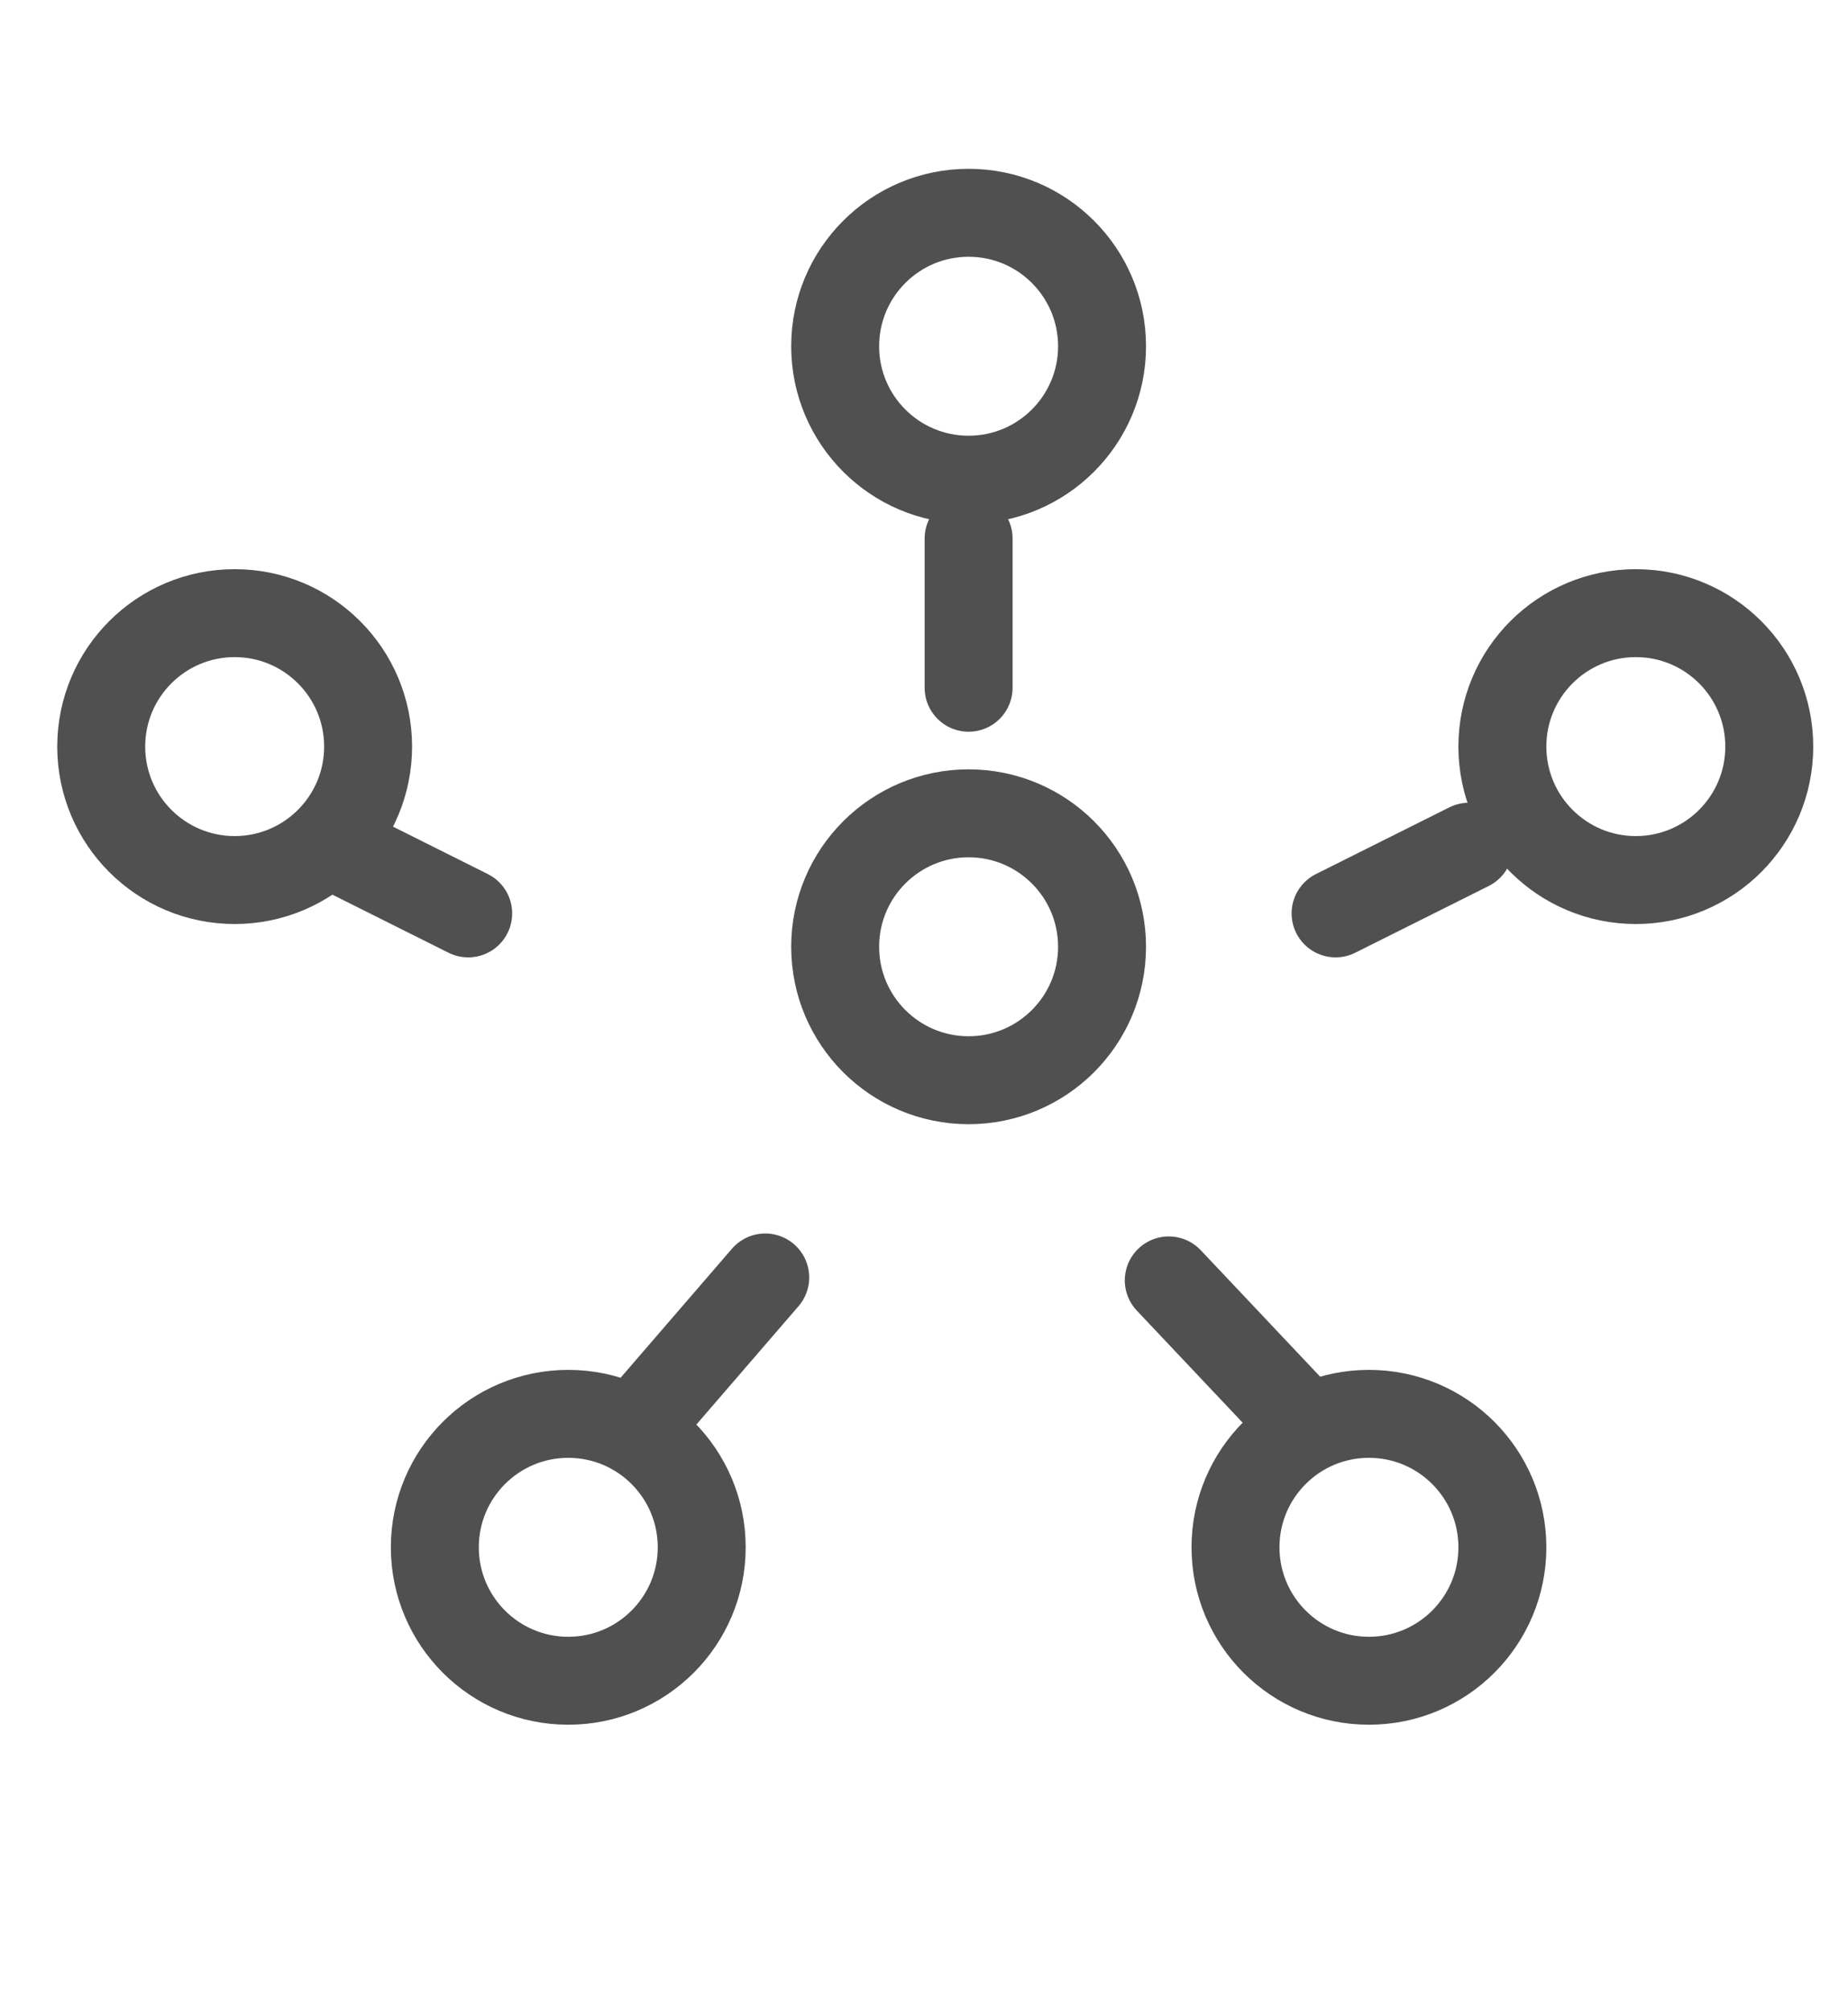
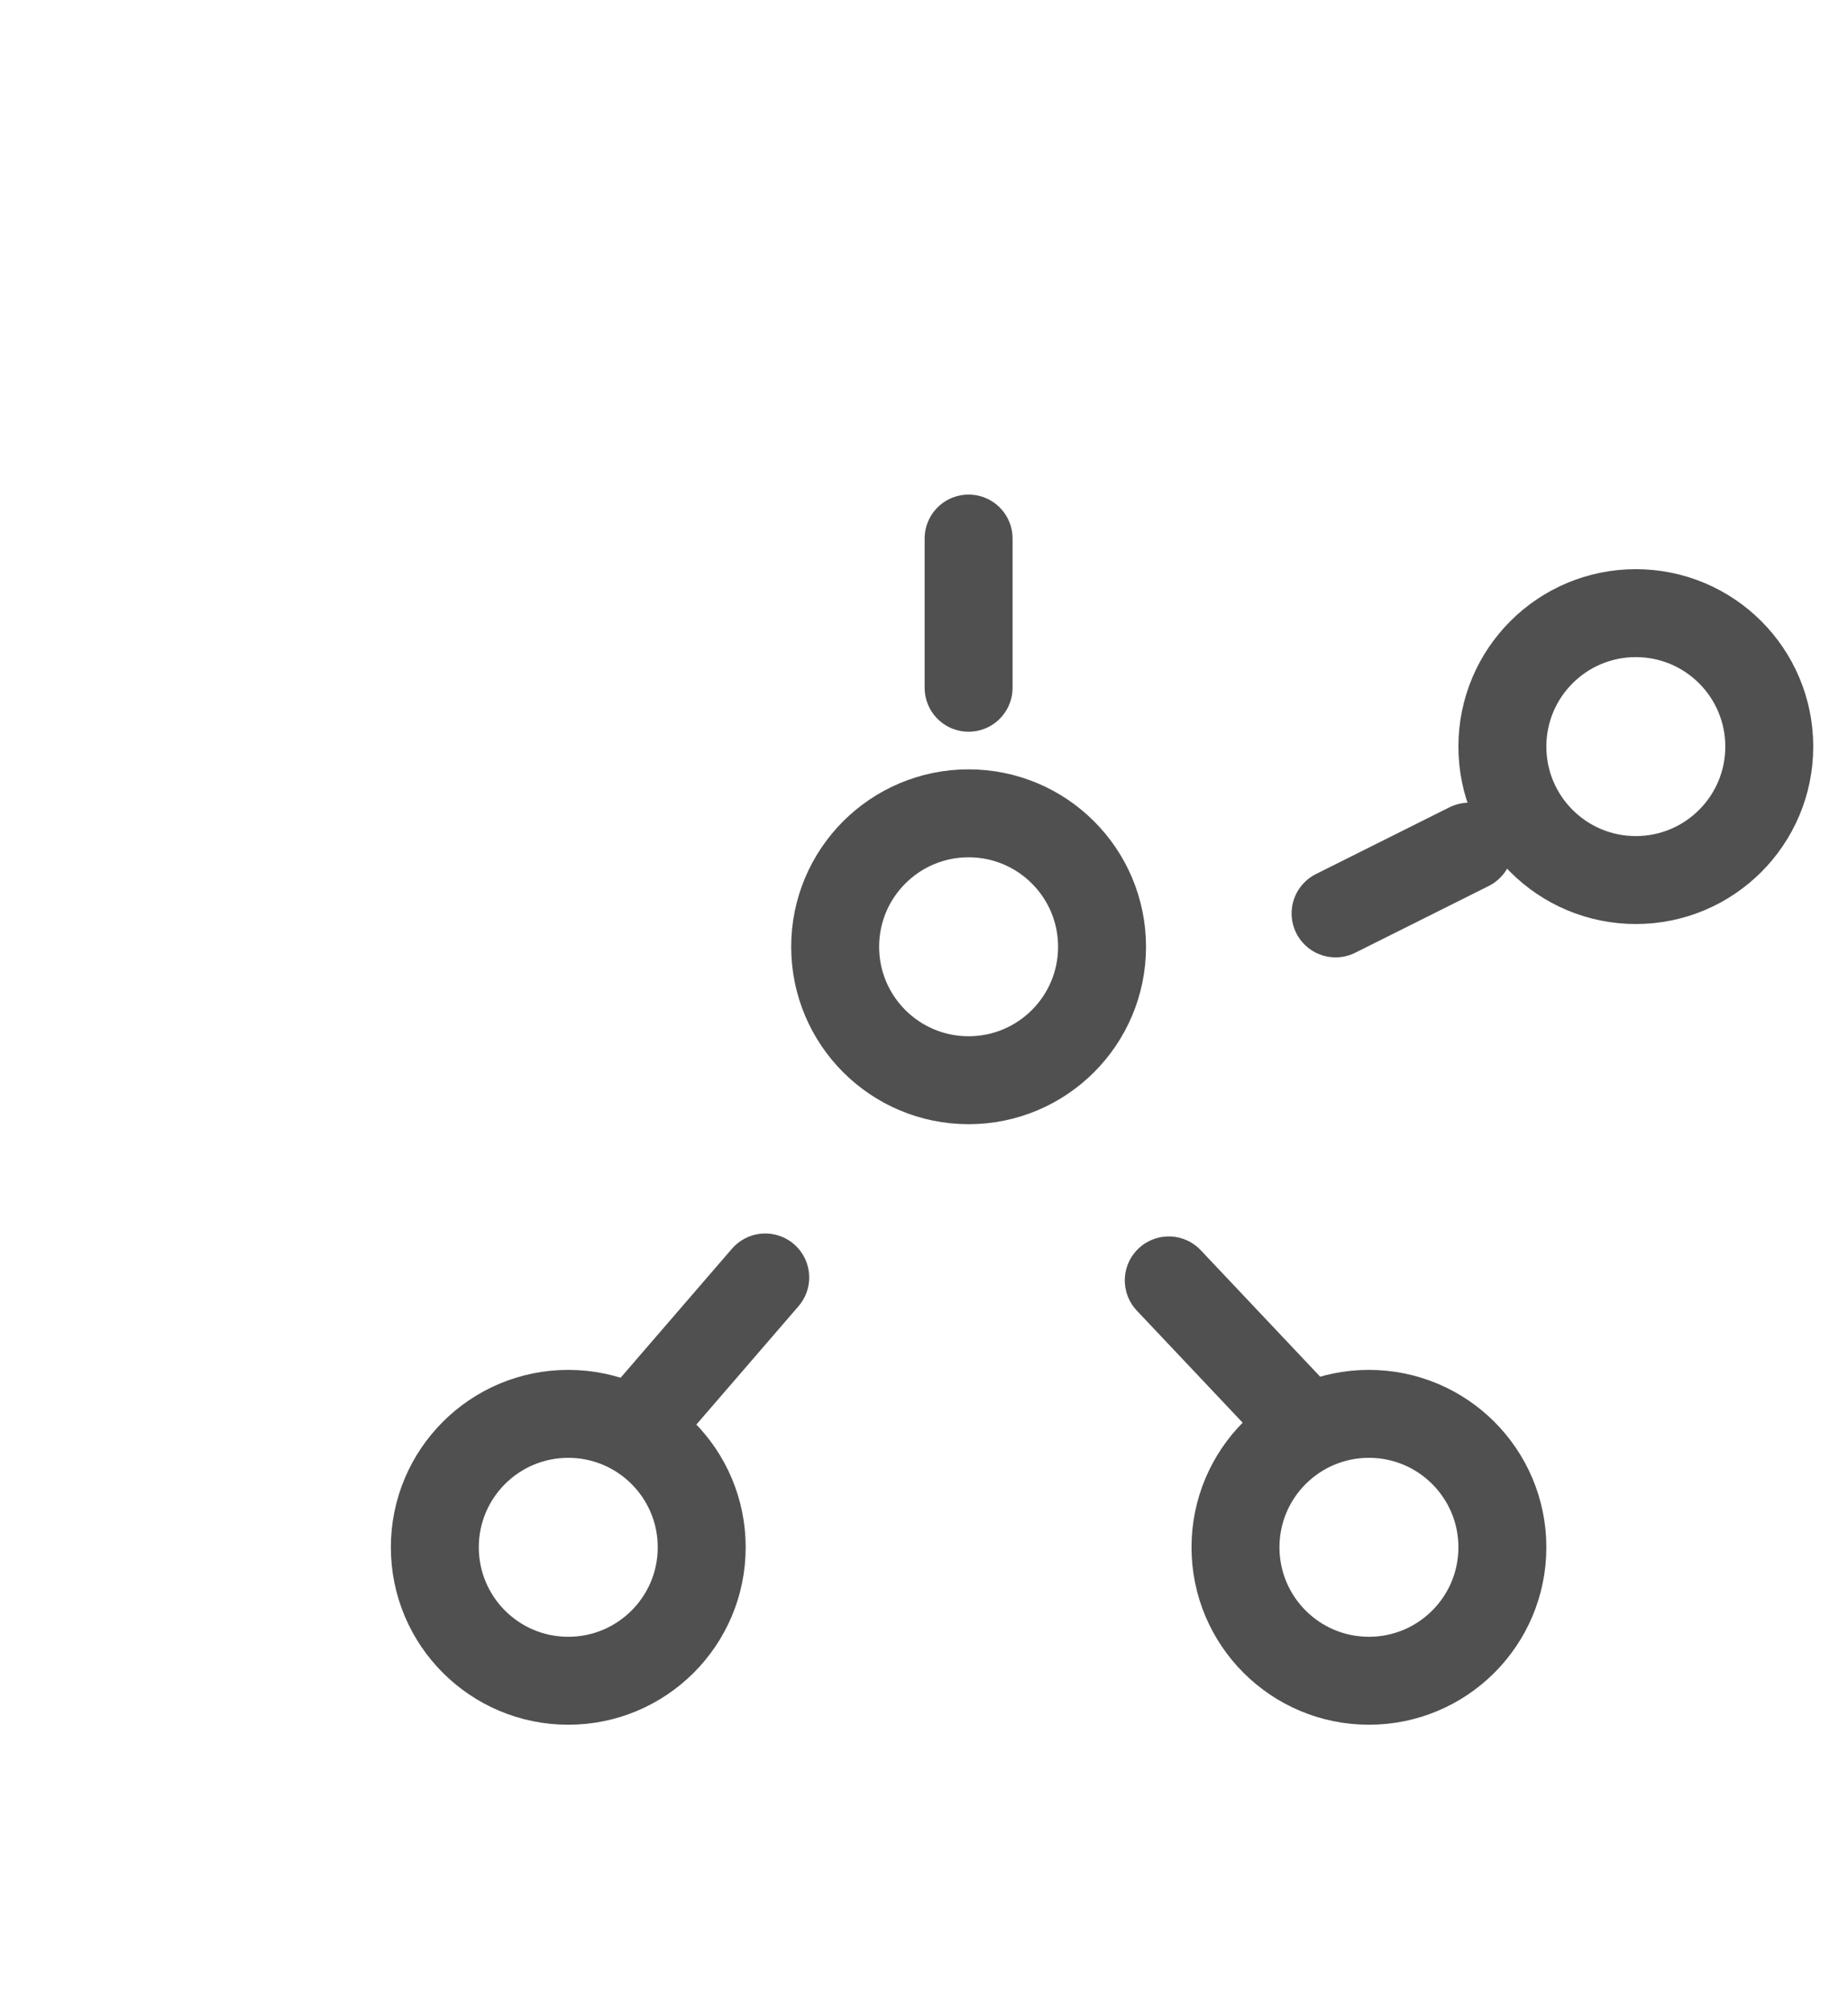
<svg xmlns="http://www.w3.org/2000/svg" version="1.1" id="Layer_1" x="0px" y="0px" viewBox="0 0 27.697 30.118" style="enable-background:new 0 0 27.697 30.118;" xml:space="preserve">
  <circle style="fill:none;stroke:#505050;stroke-width:1.318;stroke-miterlimit:10;" cx="8.517" cy="23.189" r="2" />
-   <circle style="fill:none;stroke:#505050;stroke-width:1.318;stroke-miterlimit:10;" cx="3.517" cy="11.189" r="2" />
  <circle style="fill:none;stroke:#505050;stroke-width:1.318;stroke-miterlimit:10;" cx="20.517" cy="23.189" r="2" />
  <circle style="fill:none;stroke:#505050;stroke-width:1.318;stroke-miterlimit:10;" cx="14.517" cy="14.189" r="2" />
  <circle style="fill:none;stroke:#505050;stroke-width:1.318;stroke-miterlimit:10;" cx="24.517" cy="11.189" r="2" />
-   <circle style="fill:none;stroke:#505050;stroke-width:1.318;stroke-miterlimit:10;" cx="14.517" cy="5.189" r="2" />
-   <line style="fill:none;stroke:#505050;stroke-width:1.318;stroke-linecap:round;stroke-miterlimit:10;" x1="5.017" y1="12.689" x2="7.017" y2="13.689" />
  <line style="fill:none;stroke:#505050;stroke-width:1.318;stroke-linecap:round;stroke-miterlimit:10;" x1="22.017" y1="12.689" x2="20.017" y2="13.689" />
  <line style="fill:none;stroke:#505050;stroke-width:1.318;stroke-linecap:round;stroke-miterlimit:10;" x1="14.517" y1="8.071" x2="14.517" y2="10.307" />
  <line style="fill:none;stroke:#505050;stroke-width:1.318;stroke-linecap:round;stroke-miterlimit:10;" x1="17.517" y1="19.189" x2="19.517" y2="21.307" />
  <line style="fill:none;stroke:#505050;stroke-width:1.318;stroke-linecap:round;stroke-miterlimit:10;" x1="9.565" y1="21.351" x2="11.469" y2="19.145" />
  <g>
</g>
  <g>
</g>
  <g>
</g>
  <g>
</g>
  <g>
</g>
  <g>
</g>
</svg>